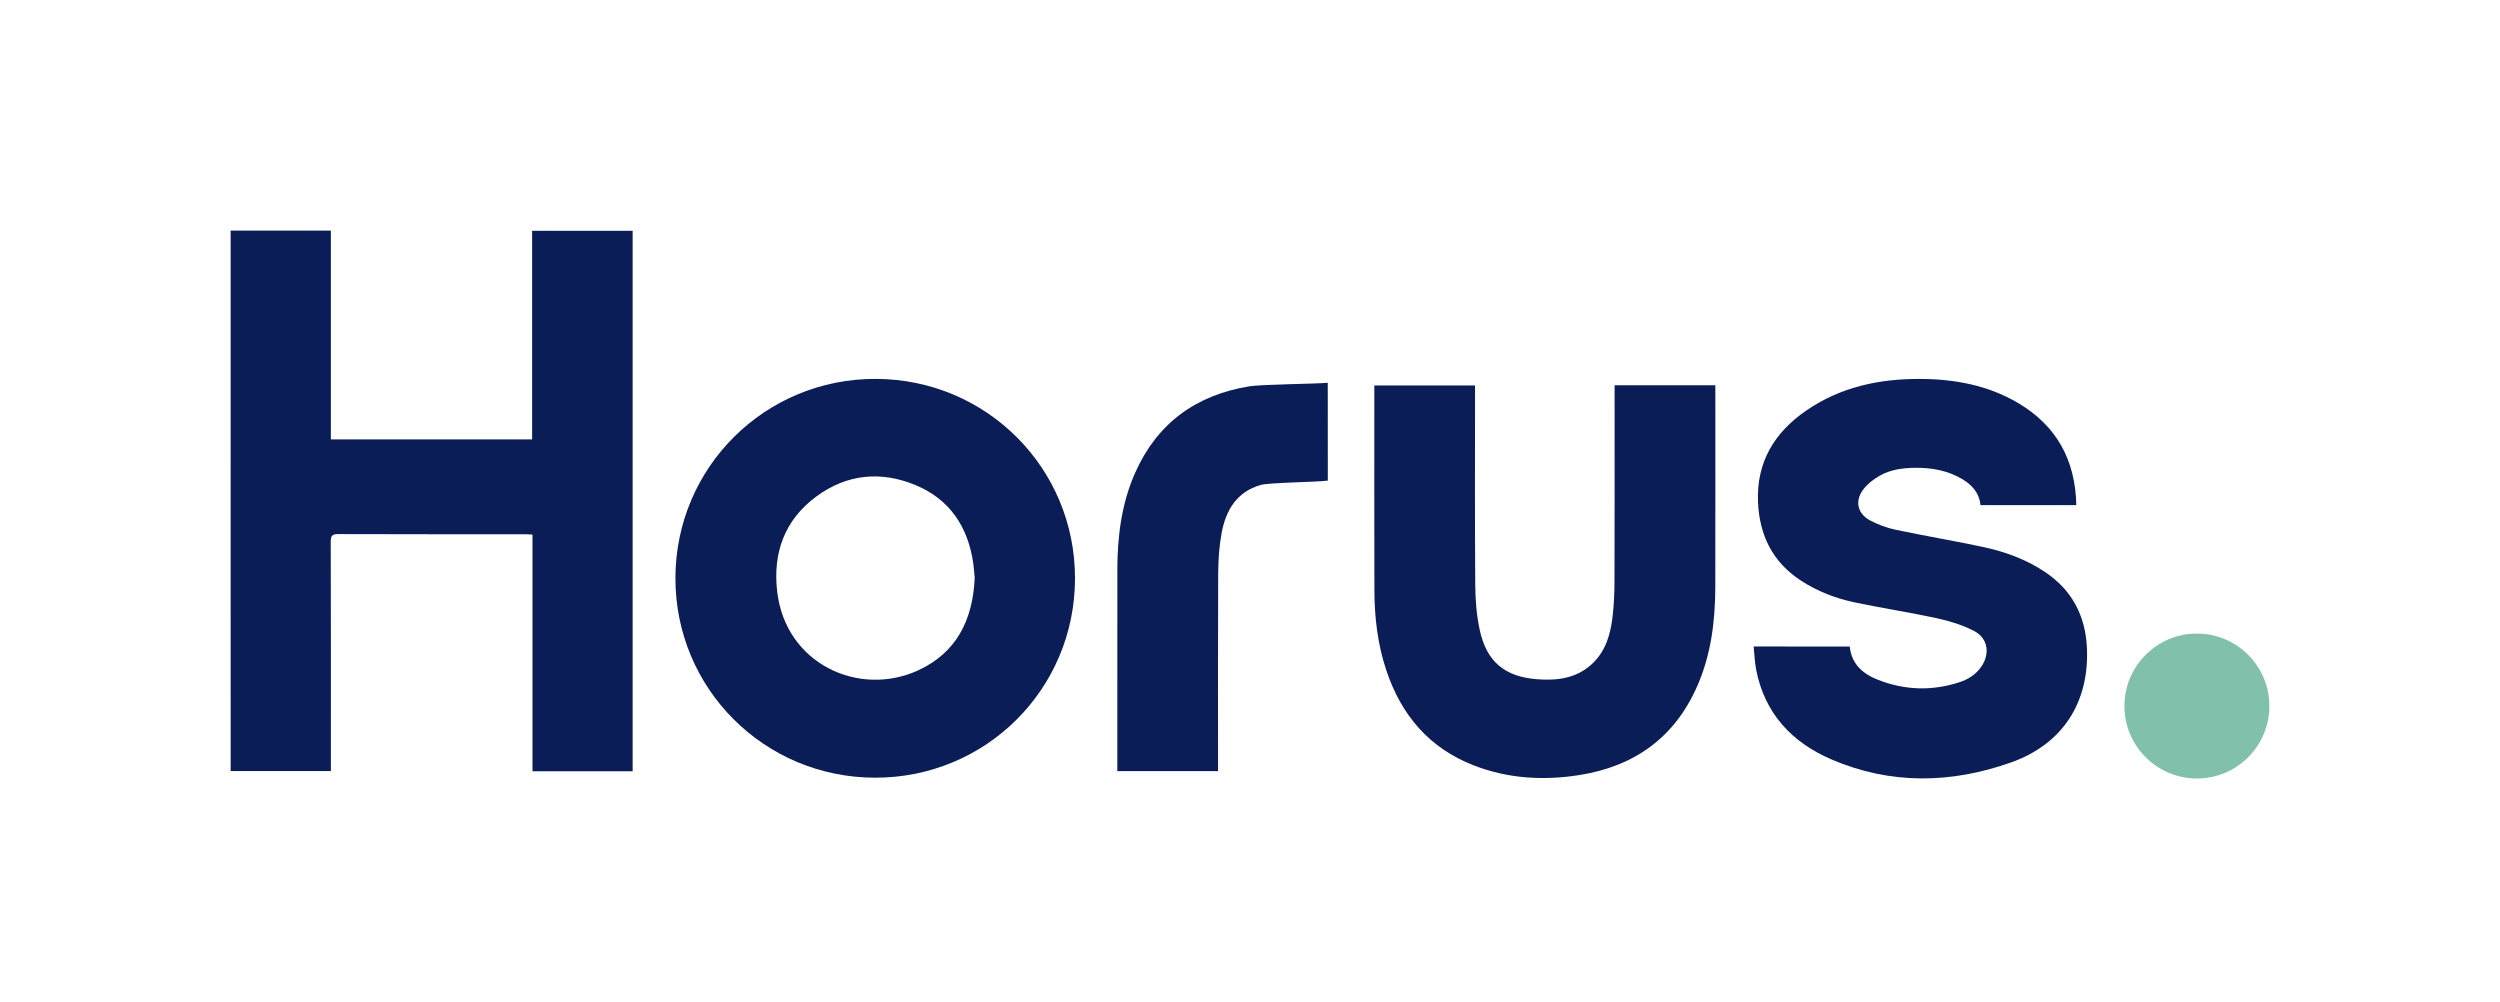
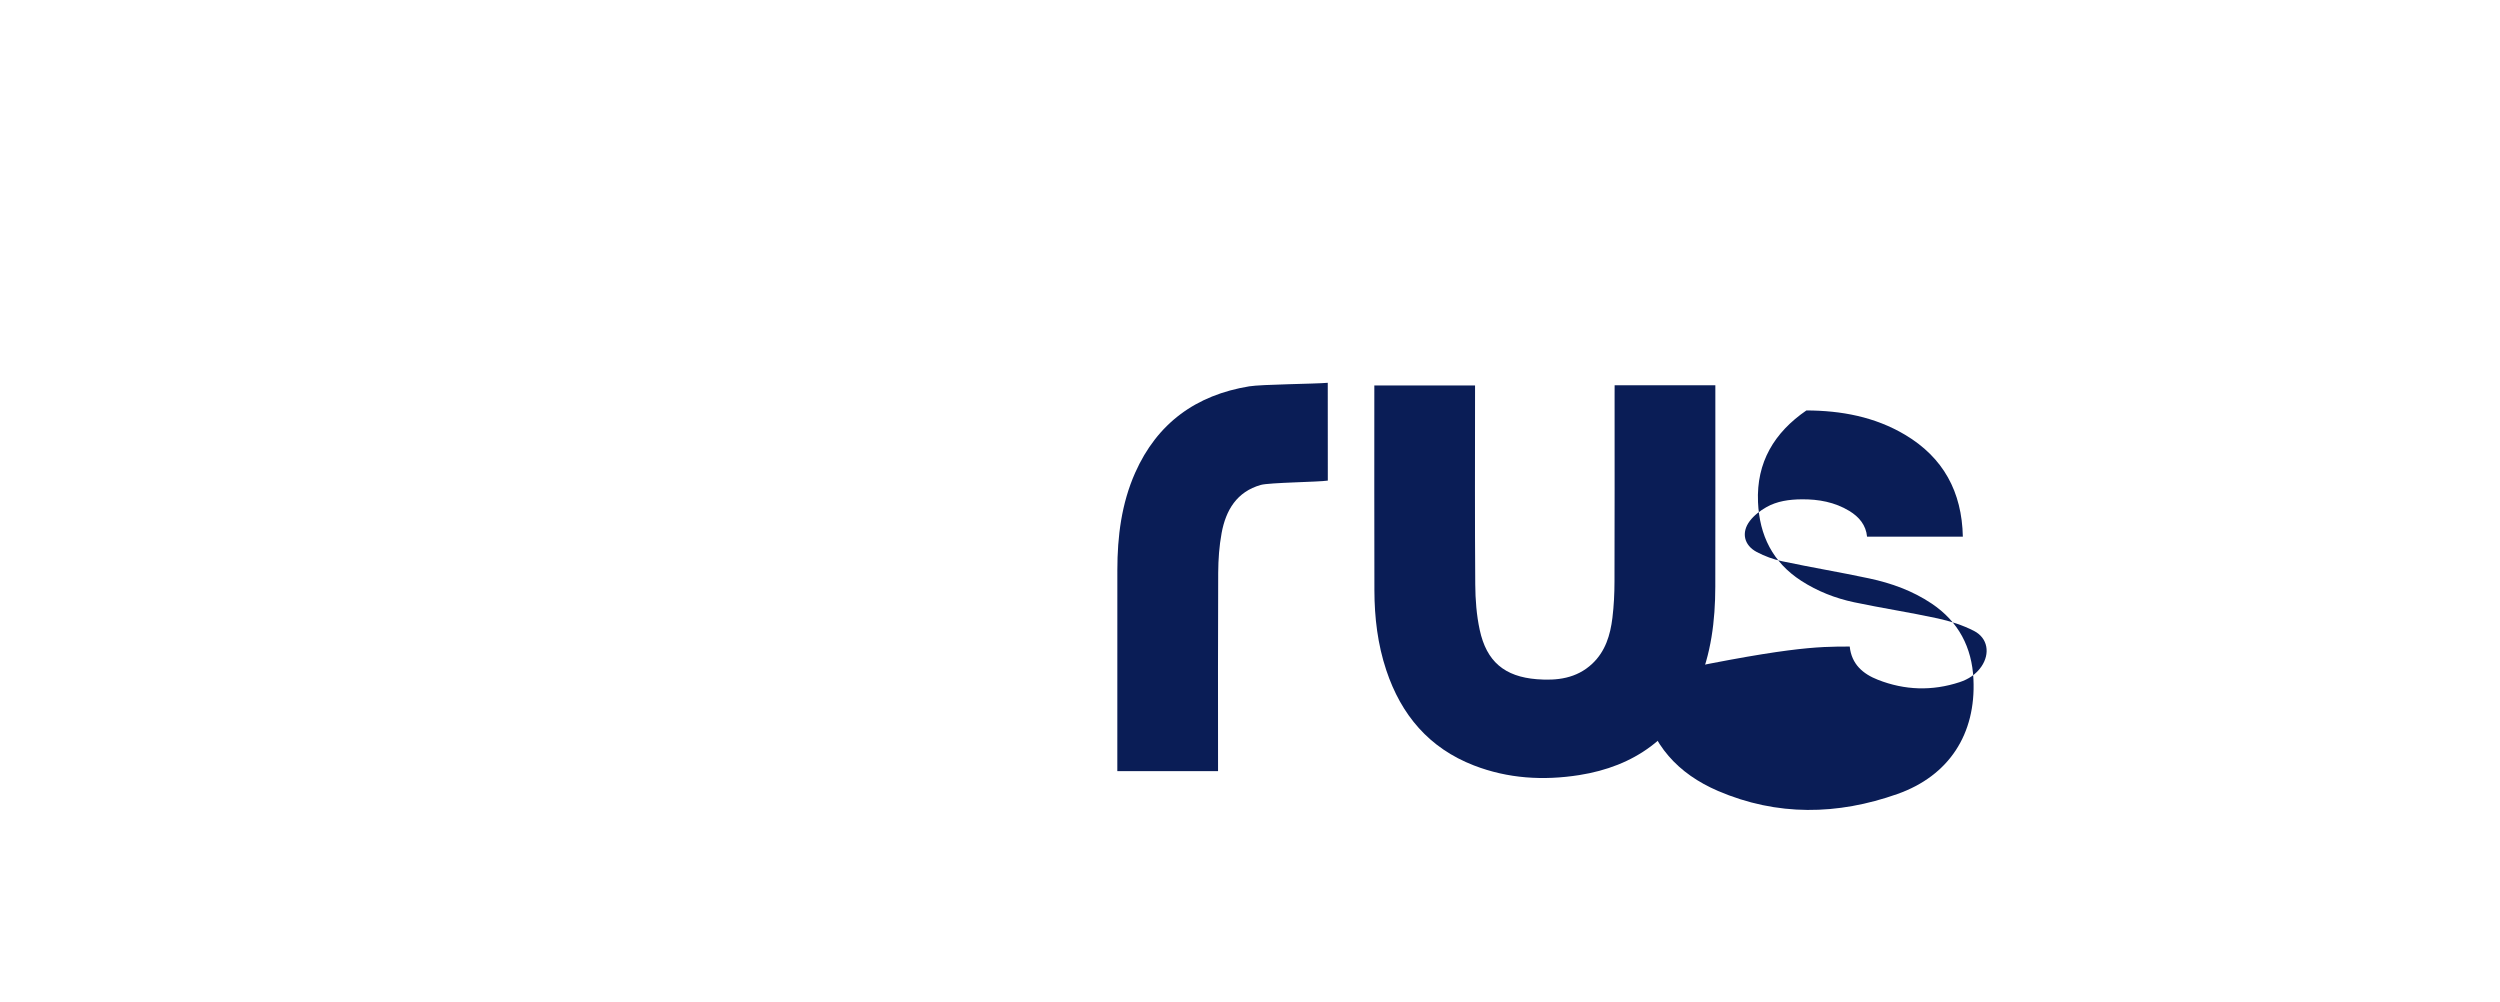
<svg xmlns="http://www.w3.org/2000/svg" version="1.1" id="Laag_1" x="0px" y="0px" width="96.702px" height="38.749px" viewBox="0 0 96.702 38.749" enable-background="new 0 0 96.702 38.749" xml:space="preserve">
-   <rect fill="transparent" width="96.702" height="38.749" />
  <g>
-     <circle fill="#81C1AC" cx="84.978" cy="27.31" r="2.803" />
    <g>
-       <path fill="#0A1D56" d="M8.921,8.921c1.295,0,2.573,0,3.877,0c0,1.356,0,2.7,0,4.045c0,1.338,0,2.676,0,4.03    c2.604,0,5.183,0,7.785,0c0-2.685,0-5.368,0-8.069c1.306,0,2.589,0,3.888,0c0,6.961,0,13.926,0,20.905c-1.285,0-2.568,0-3.874,0    c0-3.05,0-6.091,0-9.154c-0.113-0.005-0.203-0.013-0.294-0.013c-2.403-0.001-4.806,0.003-7.209-0.006    c-0.232-0.001-0.302,0.05-0.301,0.294c0.009,2.85,0.006,5.701,0.006,8.551c0,0.101,0,0.202,0,0.322c-1.294,0-2.577,0-3.877,0    C8.921,22.869,8.921,15.904,8.921,8.921z" />
-       <path fill="#0A1D56" d="M41.582,22.376c-0.005,4.284-3.45,7.714-7.739,7.706c-4.288-0.008-7.729-3.455-7.717-7.731    c0.012-4.279,3.469-7.71,7.754-7.695C38.161,14.671,41.587,18.104,41.582,22.376z M37.702,22.361    c-0.018-0.189-0.028-0.384-0.056-0.576c-0.204-1.406-0.908-2.471-2.236-3.022c-1.339-0.556-2.659-0.426-3.835,0.442    c-1.231,0.909-1.687,2.188-1.513,3.679c0.328,2.805,3.163,4.088,5.439,3.052C37.011,25.248,37.629,23.965,37.702,22.361z" />
-       <path fill="#0A1D56" d="M71.549,25.009c0.071,0.684,0.511,1.059,1.091,1.286c1.037,0.407,2.096,0.441,3.158,0.092    c0.339-0.111,0.635-0.3,0.842-0.601c0.346-0.503,0.254-1.105-0.285-1.382c-0.436-0.224-0.922-0.378-1.403-0.483    c-1.073-0.233-2.16-0.398-3.234-0.625c-0.727-0.154-1.417-0.425-2.046-0.831c-1.104-0.714-1.616-1.756-1.671-3.043    c-0.067-1.543,0.633-2.695,1.872-3.546c1.319-0.906,2.813-1.224,4.389-1.219c1.345,0.005,2.641,0.244,3.812,0.939    c1.484,0.881,2.204,2.209,2.239,3.944c-1.234,0-2.454,0-3.705,0c-0.041-0.445-0.306-0.766-0.688-0.997    c-0.564-0.341-1.188-0.454-1.838-0.448c-0.48,0.004-0.957,0.067-1.377,0.308c-0.237,0.136-0.472,0.316-0.634,0.531    c-0.336,0.446-0.223,0.939,0.272,1.2c0.306,0.161,0.643,0.286,0.981,0.357c1.12,0.237,2.25,0.425,3.369,0.664    c0.857,0.183,1.677,0.478,2.413,0.972c1.042,0.699,1.559,1.692,1.617,2.927c0.1,2.117-0.944,3.735-2.942,4.44    c-2.316,0.818-4.65,0.863-6.936-0.118c-1.542-0.662-2.591-1.786-2.918-3.483c-0.055-0.286-0.063-0.58-0.095-0.887    C69.092,25.009,70.306,25.009,71.549,25.009z" />
+       <path fill="#0A1D56" d="M71.549,25.009c0.071,0.684,0.511,1.059,1.091,1.286c1.037,0.407,2.096,0.441,3.158,0.092    c0.339-0.111,0.635-0.3,0.842-0.601c0.346-0.503,0.254-1.105-0.285-1.382c-0.436-0.224-0.922-0.378-1.403-0.483    c-1.073-0.233-2.16-0.398-3.234-0.625c-0.727-0.154-1.417-0.425-2.046-0.831c-1.104-0.714-1.616-1.756-1.671-3.043    c-0.067-1.543,0.633-2.695,1.872-3.546c1.345,0.005,2.641,0.244,3.812,0.939    c1.484,0.881,2.204,2.209,2.239,3.944c-1.234,0-2.454,0-3.705,0c-0.041-0.445-0.306-0.766-0.688-0.997    c-0.564-0.341-1.188-0.454-1.838-0.448c-0.48,0.004-0.957,0.067-1.377,0.308c-0.237,0.136-0.472,0.316-0.634,0.531    c-0.336,0.446-0.223,0.939,0.272,1.2c0.306,0.161,0.643,0.286,0.981,0.357c1.12,0.237,2.25,0.425,3.369,0.664    c0.857,0.183,1.677,0.478,2.413,0.972c1.042,0.699,1.559,1.692,1.617,2.927c0.1,2.117-0.944,3.735-2.942,4.44    c-2.316,0.818-4.65,0.863-6.936-0.118c-1.542-0.662-2.591-1.786-2.918-3.483c-0.055-0.286-0.063-0.58-0.095-0.887    C69.092,25.009,70.306,25.009,71.549,25.009z" />
      <path fill="#0A1D56" d="M62.455,14.903c1.304,0,2.582,0,3.896,0c0,0.081,0,0.163,0,0.245c0,2.515,0.003,5.03-0.002,7.545    c-0.003,1.317-0.158,2.609-0.692,3.831c-0.875,2.005-2.436,3.12-4.571,3.457c-1.385,0.218-2.755,0.138-4.074-0.373    c-1.732-0.671-2.813-1.951-3.39-3.685c-0.333-1-0.456-2.033-0.459-3.081c-0.007-2.585-0.003-5.17-0.003-7.755    c0-0.053,0-0.107,0-0.177c1.298,0,2.58,0,3.896,0c0,0.097,0,0.195,0,0.293c0,2.468-0.011,4.937,0.008,7.405    c0.004,0.588,0.049,1.187,0.173,1.759c0.264,1.222,0.961,1.807,2.21,1.906c0.779,0.062,1.535-0.029,2.141-0.598    c0.511-0.479,0.701-1.113,0.782-1.779c0.056-0.462,0.079-0.931,0.08-1.397c0.008-2.422,0.004-4.843,0.004-7.265    C62.455,15.132,62.455,15.031,62.455,14.903z" />
      <path fill="#0A1D56" d="M51.361,18.59c-0.357,0.056-2.264,0.075-2.59,0.167c-0.933,0.263-1.355,0.979-1.518,1.862    c-0.092,0.502-0.129,1.02-0.132,1.531c-0.013,2.452-0.006,4.904-0.006,7.357c0,0.101,0,0.202,0,0.321c-1.295,0-2.577,0-3.896,0    c0-0.075,0-0.157,0-0.239c0-2.514-0.003-5.029,0.001-7.543c0.002-1.293,0.158-2.562,0.689-3.759    c0.854-1.923,2.356-3.005,4.411-3.343c0.481-0.079,2.533-0.092,3.039-0.137C51.361,16.102,51.361,17.351,51.361,18.59z" />
    </g>
  </g>
</svg>